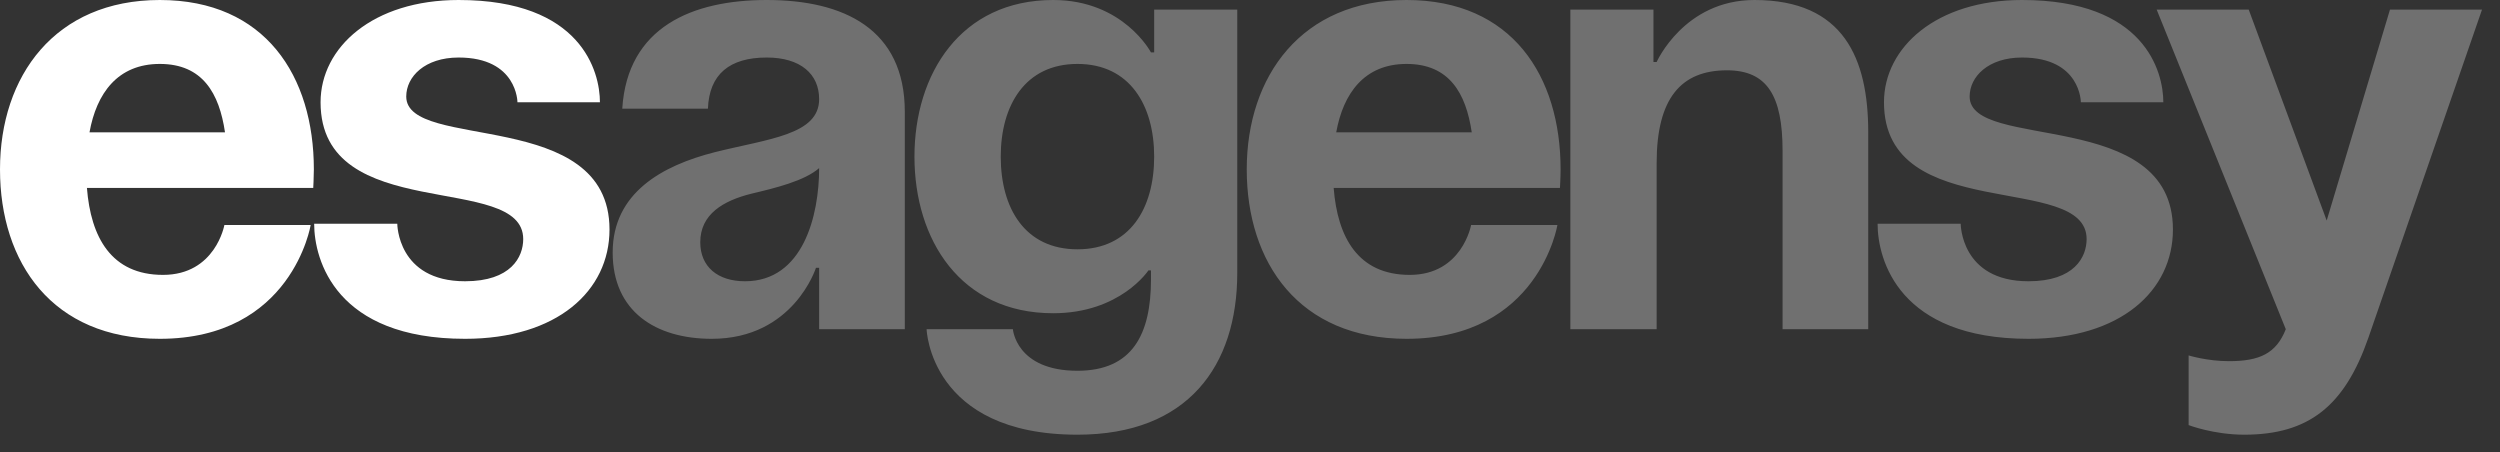
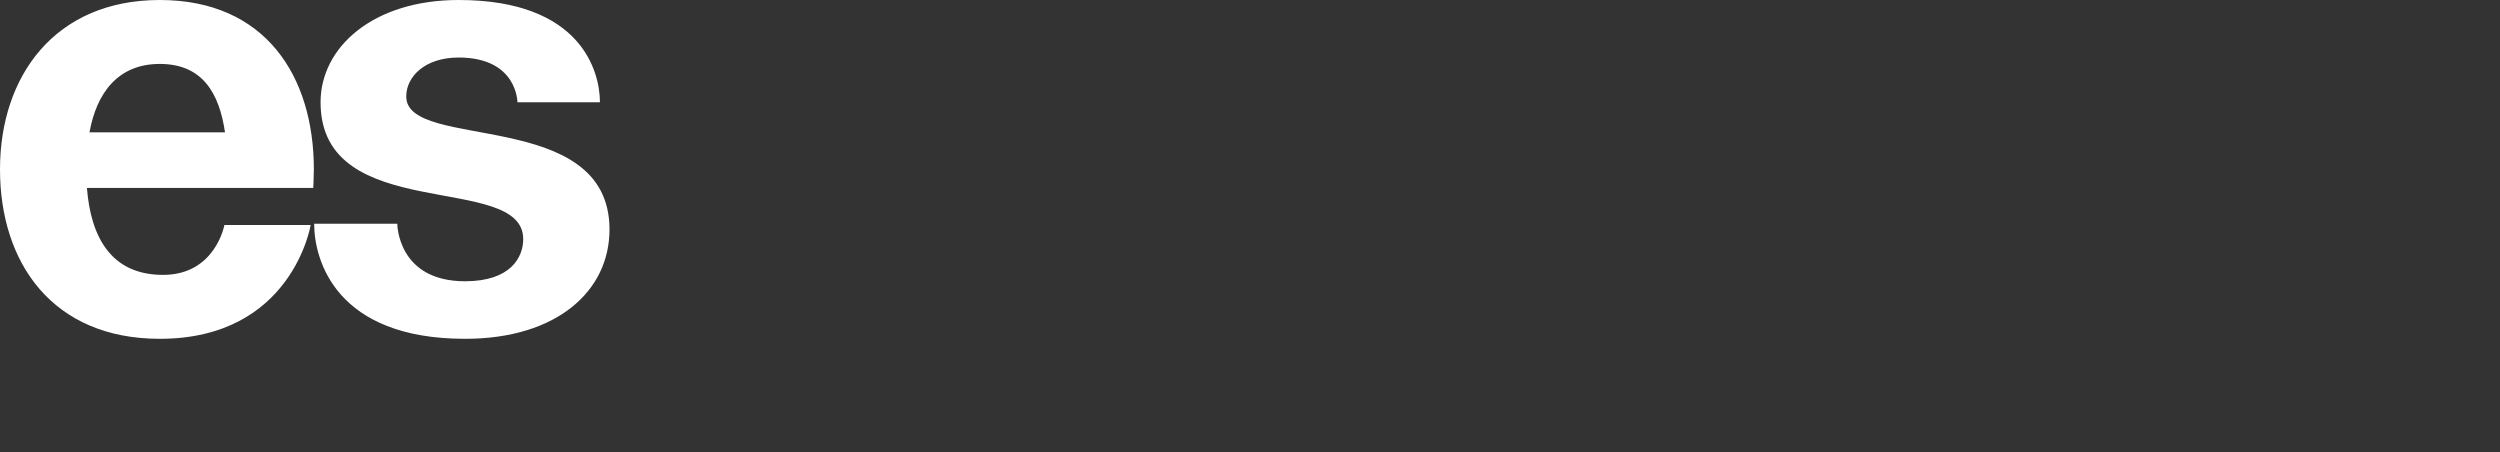
<svg xmlns="http://www.w3.org/2000/svg" width="105" height="19" viewBox="0 0 105 19" fill="none">
  <rect x="0" y="0" width="105" height="19" fill="#333333" stroke="none" />
  <path d="M6.712 14.23C2.201 14.23 -0 11.035 -0 7.115C-0 3.195 2.309 1.37998e-07 6.712 1.37998e-07C11.142 1.37998e-07 13.182 3.195 13.182 7.115C13.182 7.437 13.156 7.893 13.156 7.893H3.651C3.812 9.961 4.671 11.545 6.846 11.545C9.048 11.545 9.424 9.451 9.424 9.451H13.048C13.048 9.451 12.27 14.23 6.712 14.23ZM3.759 5.558H9.45C9.209 3.92 8.511 2.685 6.712 2.685C4.94 2.685 4.054 3.92 3.759 5.558ZM19.532 14.23C14.108 14.23 13.195 10.927 13.195 9.397H16.686C16.686 9.397 16.686 11.813 19.532 11.813C21.465 11.813 21.975 10.793 21.975 10.041C21.975 7.195 13.464 9.477 13.464 4.296C13.464 1.987 15.665 1.37998e-07 19.263 1.37998e-07C24.418 1.37998e-07 25.197 3.007 25.197 4.296H21.733C21.733 4.296 21.733 2.416 19.263 2.416C17.84 2.416 17.062 3.222 17.062 4.054C17.062 6.363 25.599 4.484 25.599 9.639C25.599 12.216 23.398 14.23 19.532 14.23Z" fill="white" />
-   <path d="M29.894 14.23C27.531 14.23 25.732 13.075 25.732 10.605C25.732 8.108 27.8 6.954 30.028 6.39C32.283 5.826 34.404 5.665 34.404 4.162C34.404 3.114 33.626 2.416 32.203 2.416C30.646 2.416 29.787 3.114 29.733 4.564H26.135C26.35 1.128 29.088 1.37998e-07 32.203 1.37998e-07C35.425 1.37998e-07 38.002 1.208 38.002 4.698V13.827H34.404V11.249H34.27C34.27 11.249 33.33 14.23 29.894 14.23ZM31.29 11.813C33.733 11.813 34.404 9.048 34.404 7.061C33.787 7.598 32.579 7.893 31.558 8.135C30.377 8.43 29.411 8.994 29.411 10.175C29.411 11.196 30.136 11.813 31.29 11.813ZM45.253 18.257C39.051 18.257 38.917 13.827 38.917 13.827H42.541C42.541 13.827 42.676 15.572 45.253 15.572C47.562 15.572 48.341 14.042 48.341 11.733V11.357H48.233C48.233 11.357 47.052 13.156 44.233 13.156C40.34 13.156 38.407 10.068 38.407 6.578C38.407 3.114 40.34 1.37998e-07 44.233 1.37998e-07C47.186 1.37998e-07 48.341 2.202 48.341 2.202H48.475V0.403H51.965V11.464C51.965 15.357 49.898 18.257 45.253 18.257ZM45.253 10.471C47.455 10.471 48.475 8.753 48.475 6.578C48.475 4.43 47.455 2.685 45.253 2.685C43.051 2.685 42.031 4.43 42.031 6.578C42.031 8.753 43.051 10.471 45.253 10.471ZM59.075 14.23C54.564 14.23 52.363 11.035 52.363 7.115C52.363 3.195 54.672 1.37998e-07 59.075 1.37998e-07C63.505 1.37998e-07 65.545 3.195 65.545 7.115C65.545 7.437 65.518 7.893 65.518 7.893H56.014C56.175 9.961 57.034 11.545 59.209 11.545C61.41 11.545 61.786 9.451 61.786 9.451H65.411C65.411 9.451 64.632 14.23 59.075 14.23ZM56.121 5.558H61.813C61.572 3.92 60.873 2.685 59.075 2.685C57.303 2.685 56.417 3.92 56.121 5.558ZM65.955 13.827V0.403H69.445V2.604H69.579C69.579 2.604 70.734 1.37998e-07 73.687 1.37998e-07C77.446 1.37998e-07 78.466 2.47 78.466 5.558V13.827H74.868V6.336C74.868 4.027 74.224 2.953 72.532 2.953C70.599 2.953 69.579 4.135 69.579 6.846V13.827H65.955ZM85.195 14.23C79.771 14.23 78.859 10.927 78.859 9.397H82.349C82.349 9.397 82.349 11.813 85.195 11.813C87.128 11.813 87.638 10.793 87.638 10.041C87.638 7.195 79.127 9.477 79.127 4.296C79.127 1.987 81.329 1.37998e-07 84.926 1.37998e-07C90.081 1.37998e-07 90.86 3.007 90.86 4.296H87.396C87.396 4.296 87.396 2.416 84.926 2.416C83.503 2.416 82.725 3.222 82.725 4.054C82.725 6.363 91.263 4.484 91.263 9.639C91.263 12.216 89.061 14.23 85.195 14.23ZM94.258 18.257C92.969 18.257 91.922 17.854 91.922 17.854V14.928C91.922 14.928 92.701 15.169 93.614 15.169C94.902 15.169 95.6 14.847 96.003 13.827L90.58 0.403H94.446L97.721 9.263L100.379 0.403H104.245L99.466 14.203C98.473 17.049 96.969 18.257 94.258 18.257Z" fill="white" fill-opacity="0.3" />
</svg>